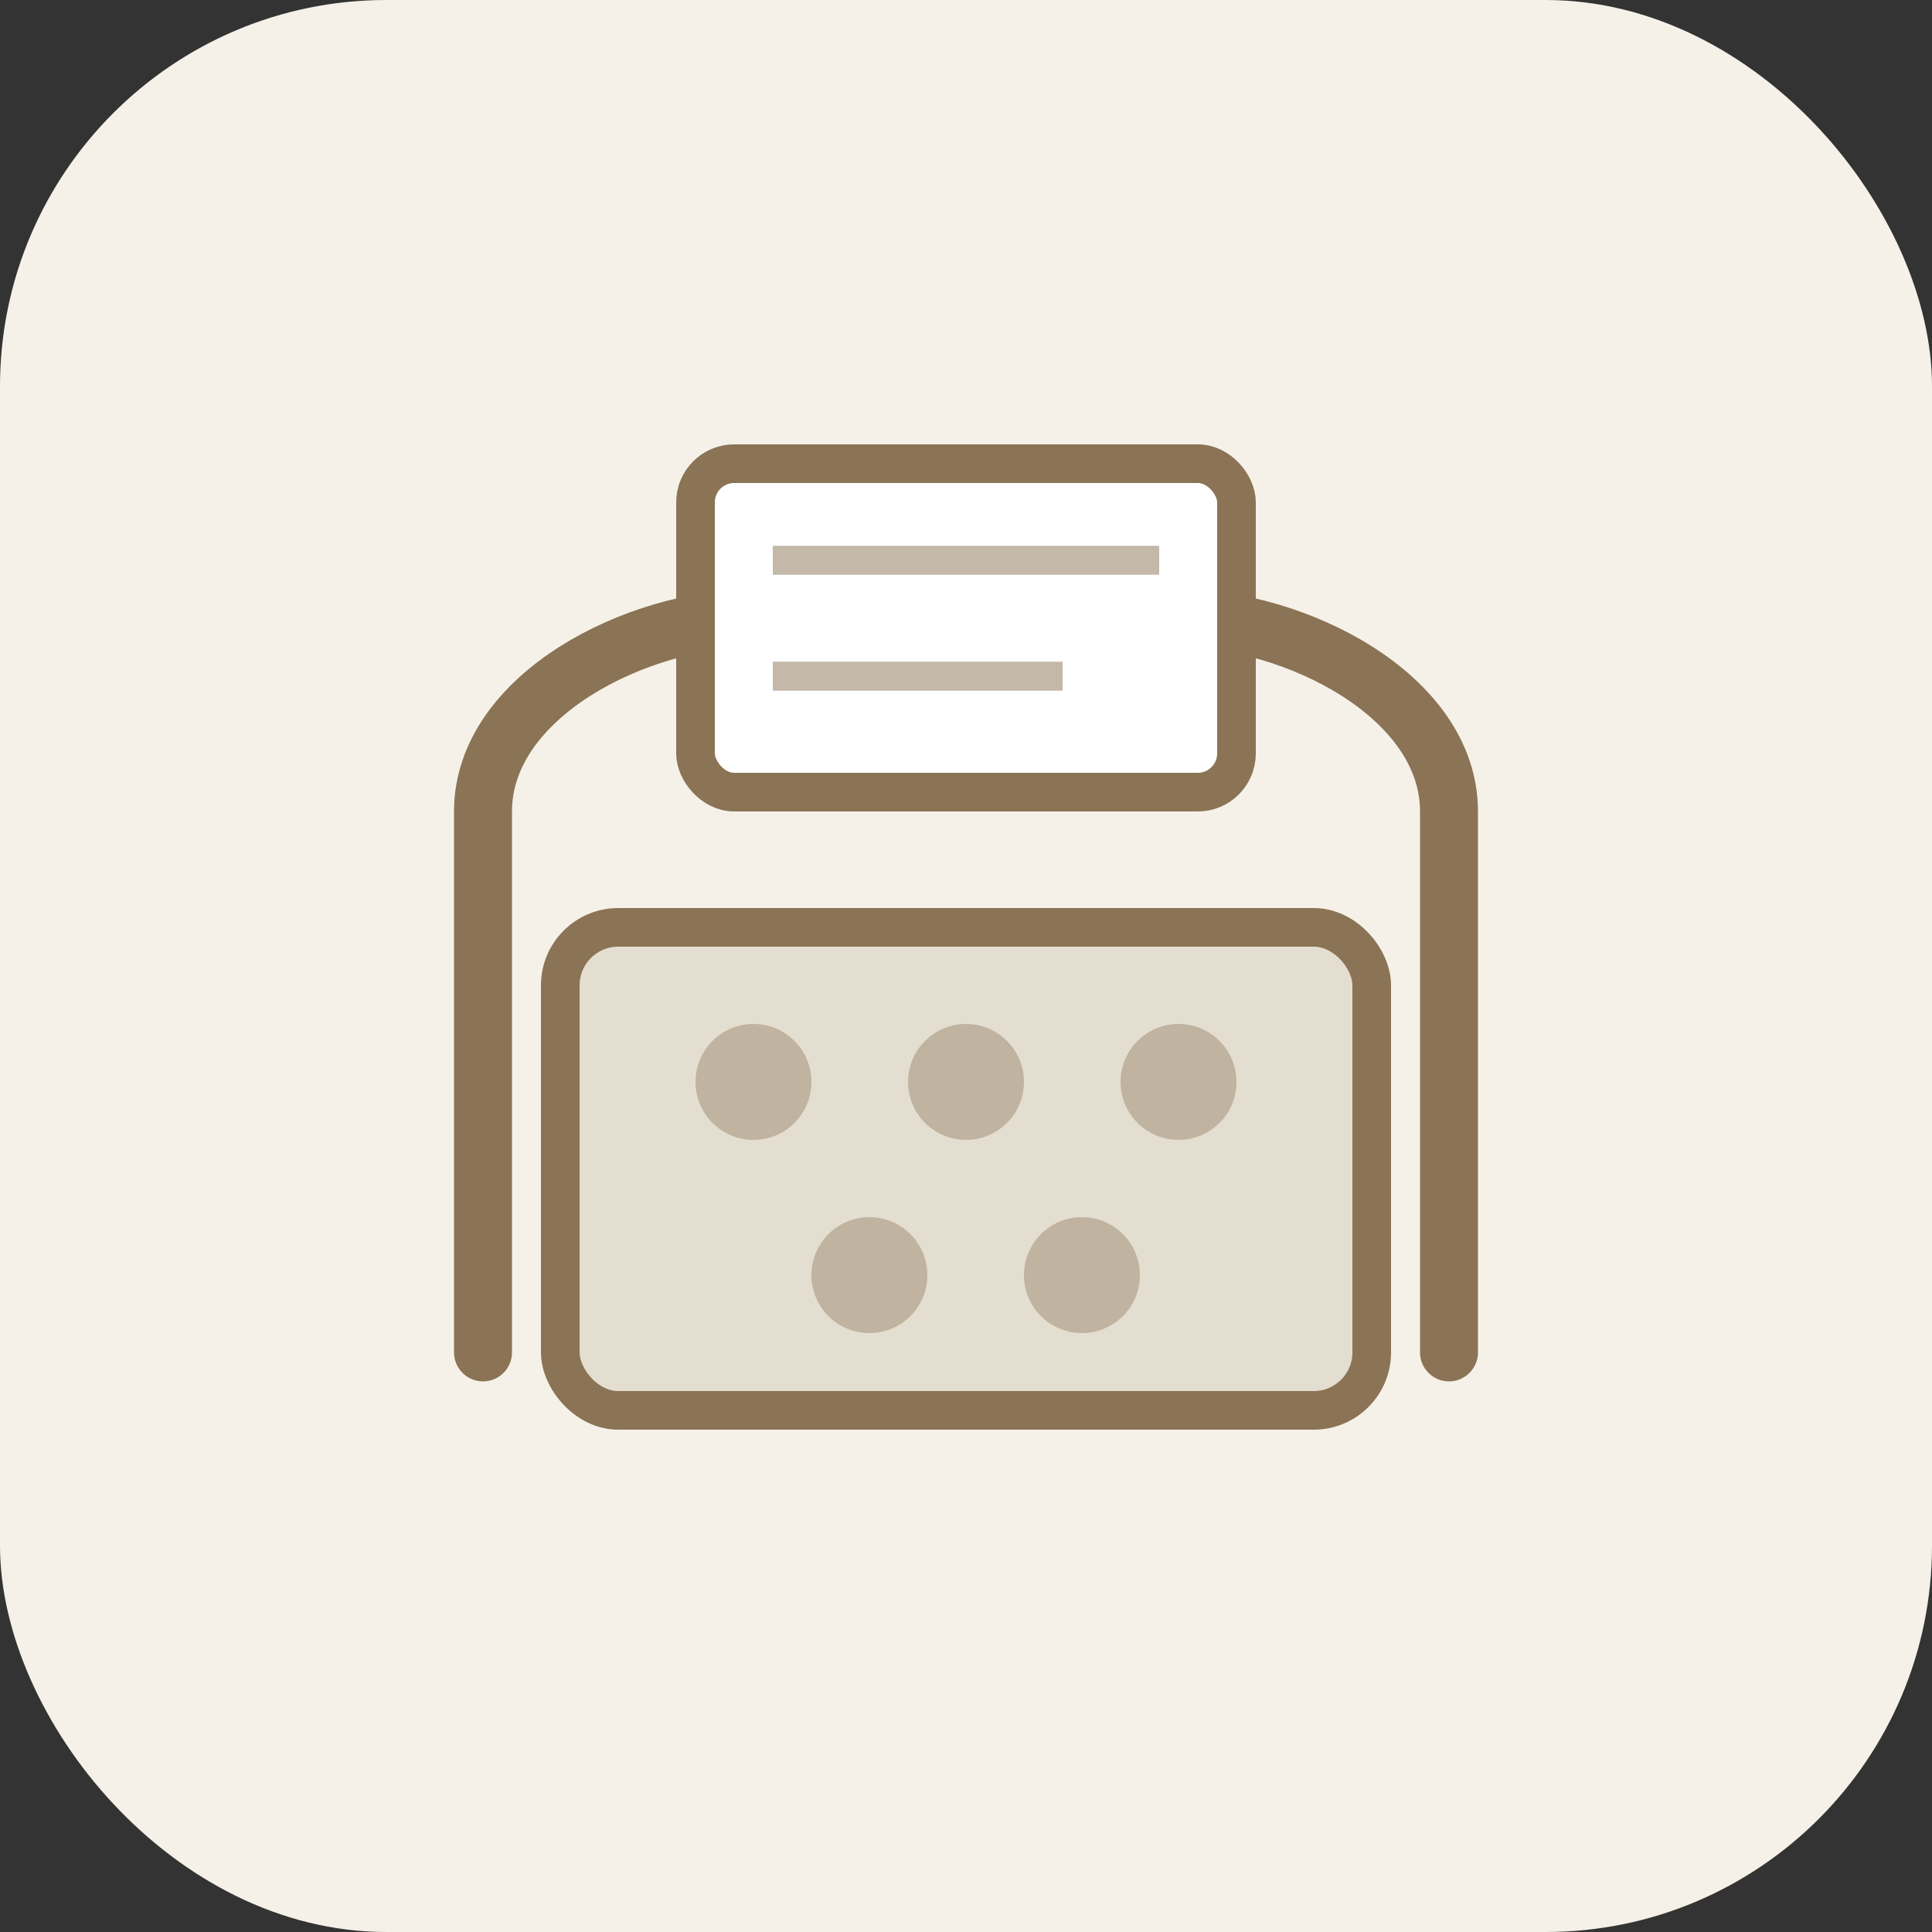
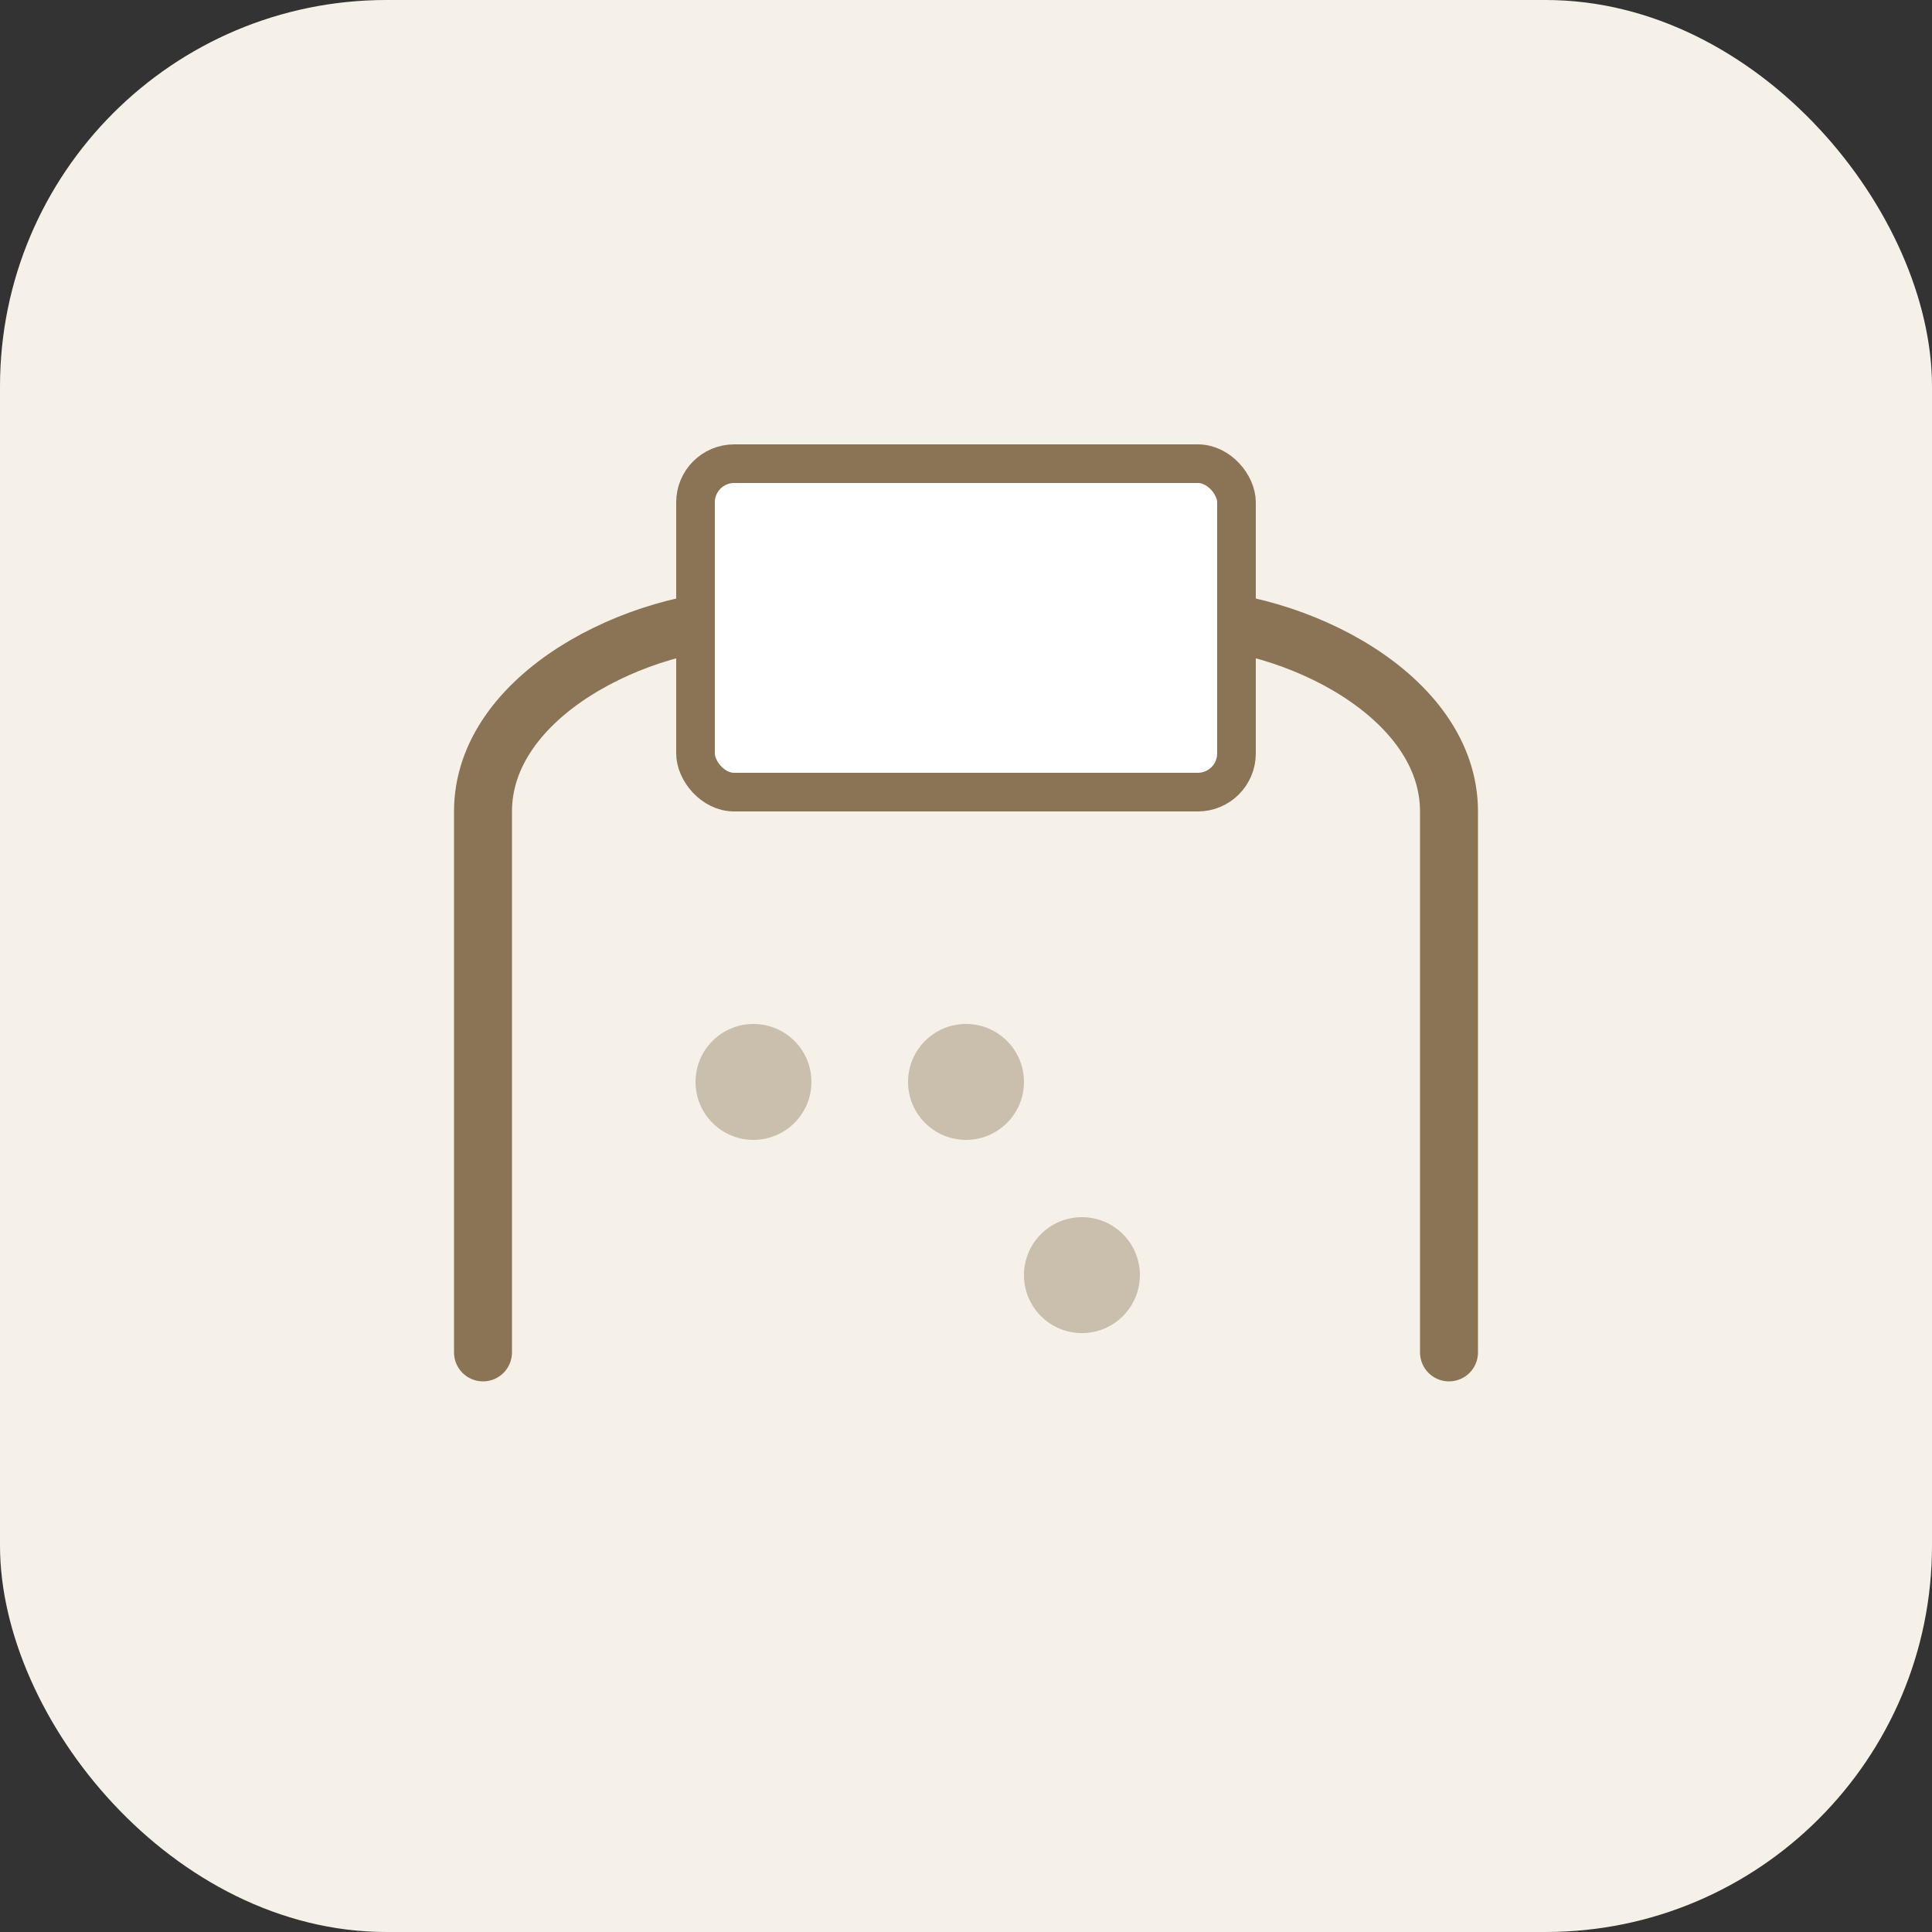
<svg xmlns="http://www.w3.org/2000/svg" width="100" height="100" viewBox="0 0 100 100" fill="none">
  <rect x="0" y="0" width="100" height="100" fill="#333333" stroke="none" />
  <rect width="100" height="100" rx="20" fill="#F5F1E8" />
  <g transform="translate(17, 17)">
    <path d="M8 53V25C8 19 16 15 22 15H44C50 15 58 19 58 25V53" stroke="#8B7355" stroke-width="3" stroke-linecap="round" fill="none" />
    <rect x="19" y="7" width="28" height="17" rx="2" fill="#FFFFFF" stroke="#8B7355" stroke-width="2" />
-     <line x1="23" y1="12" x2="43" y2="12" stroke="#8B7355" stroke-width="1.5" opacity="0.5" />
-     <line x1="23" y1="18" x2="38" y2="18" stroke="#8B7355" stroke-width="1.5" opacity="0.5" />
-     <rect x="12" y="31" width="42" height="25" rx="3" fill="rgba(139, 115, 85, 0.15)" stroke="#8B7355" stroke-width="2" />
    <circle cx="22" cy="39" r="3" fill="rgba(139, 115, 85, 0.4)" />
    <circle cx="33" cy="39" r="3" fill="rgba(139, 115, 85, 0.4)" />
-     <circle cx="44" cy="39" r="3" fill="rgba(139, 115, 85, 0.4)" />
-     <circle cx="28" cy="49" r="3" fill="rgba(139, 115, 85, 0.4)" />
    <circle cx="39" cy="49" r="3" fill="rgba(139, 115, 85, 0.4)" />
  </g>
</svg>